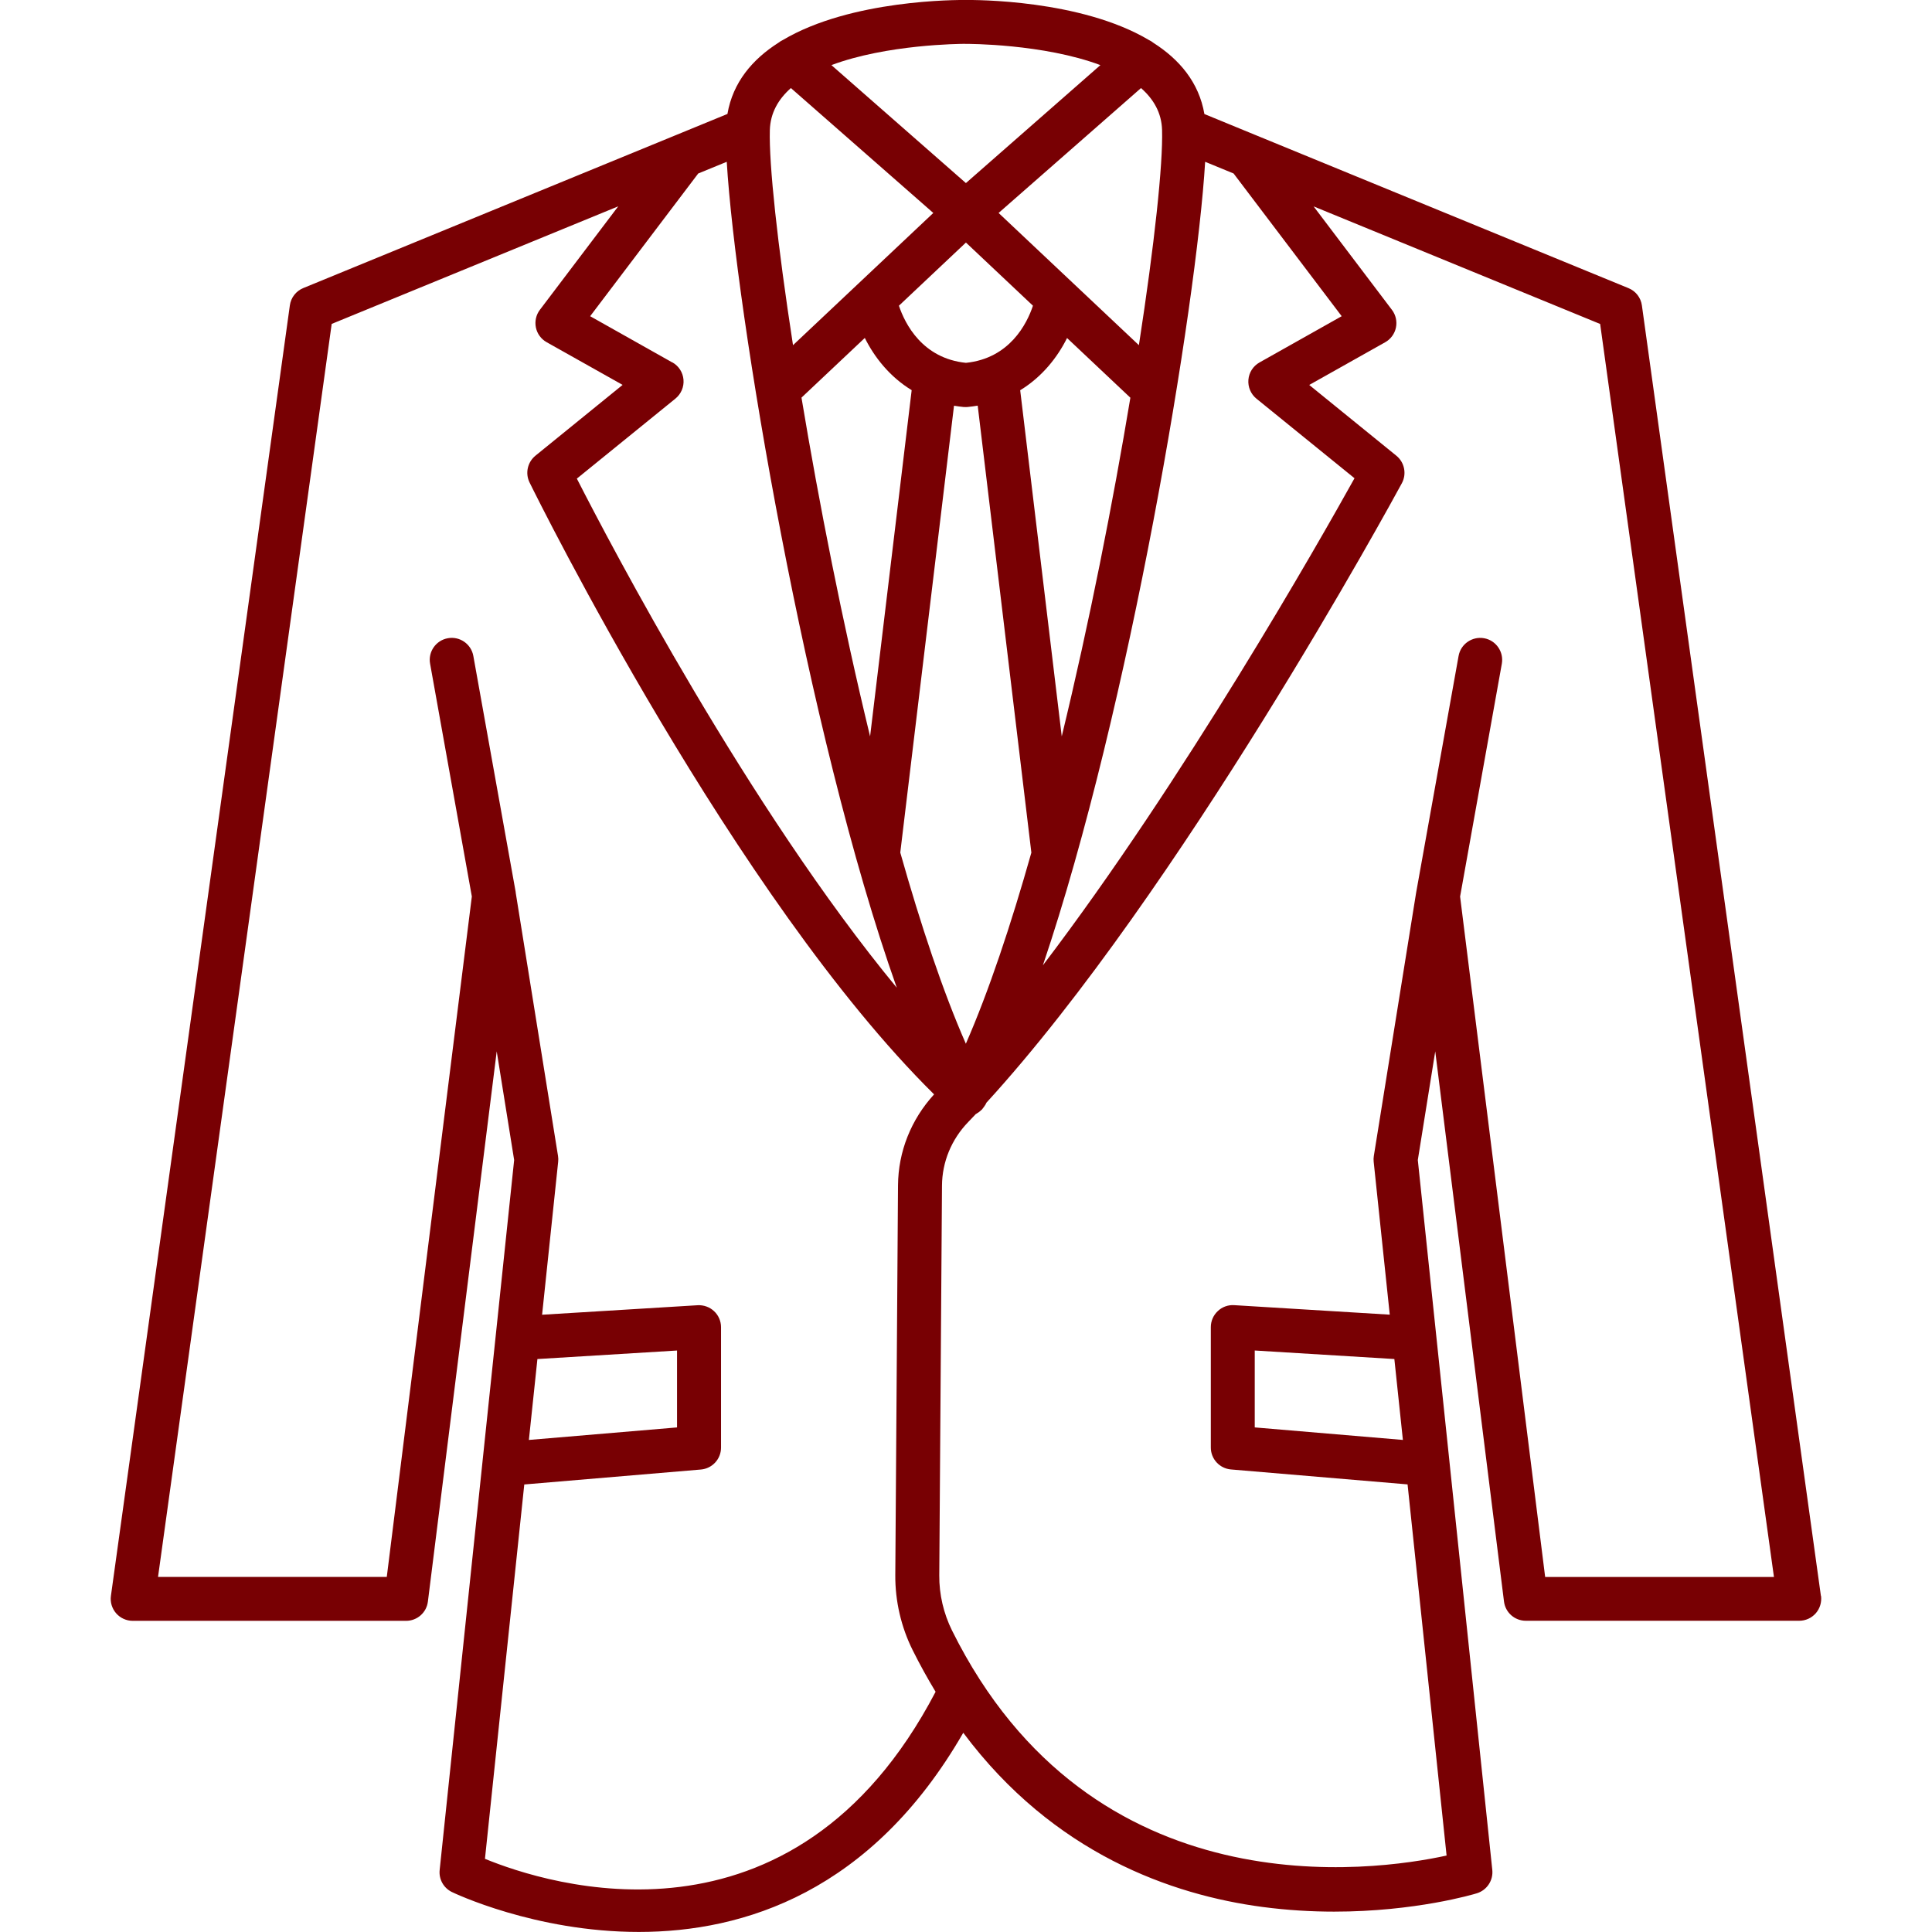
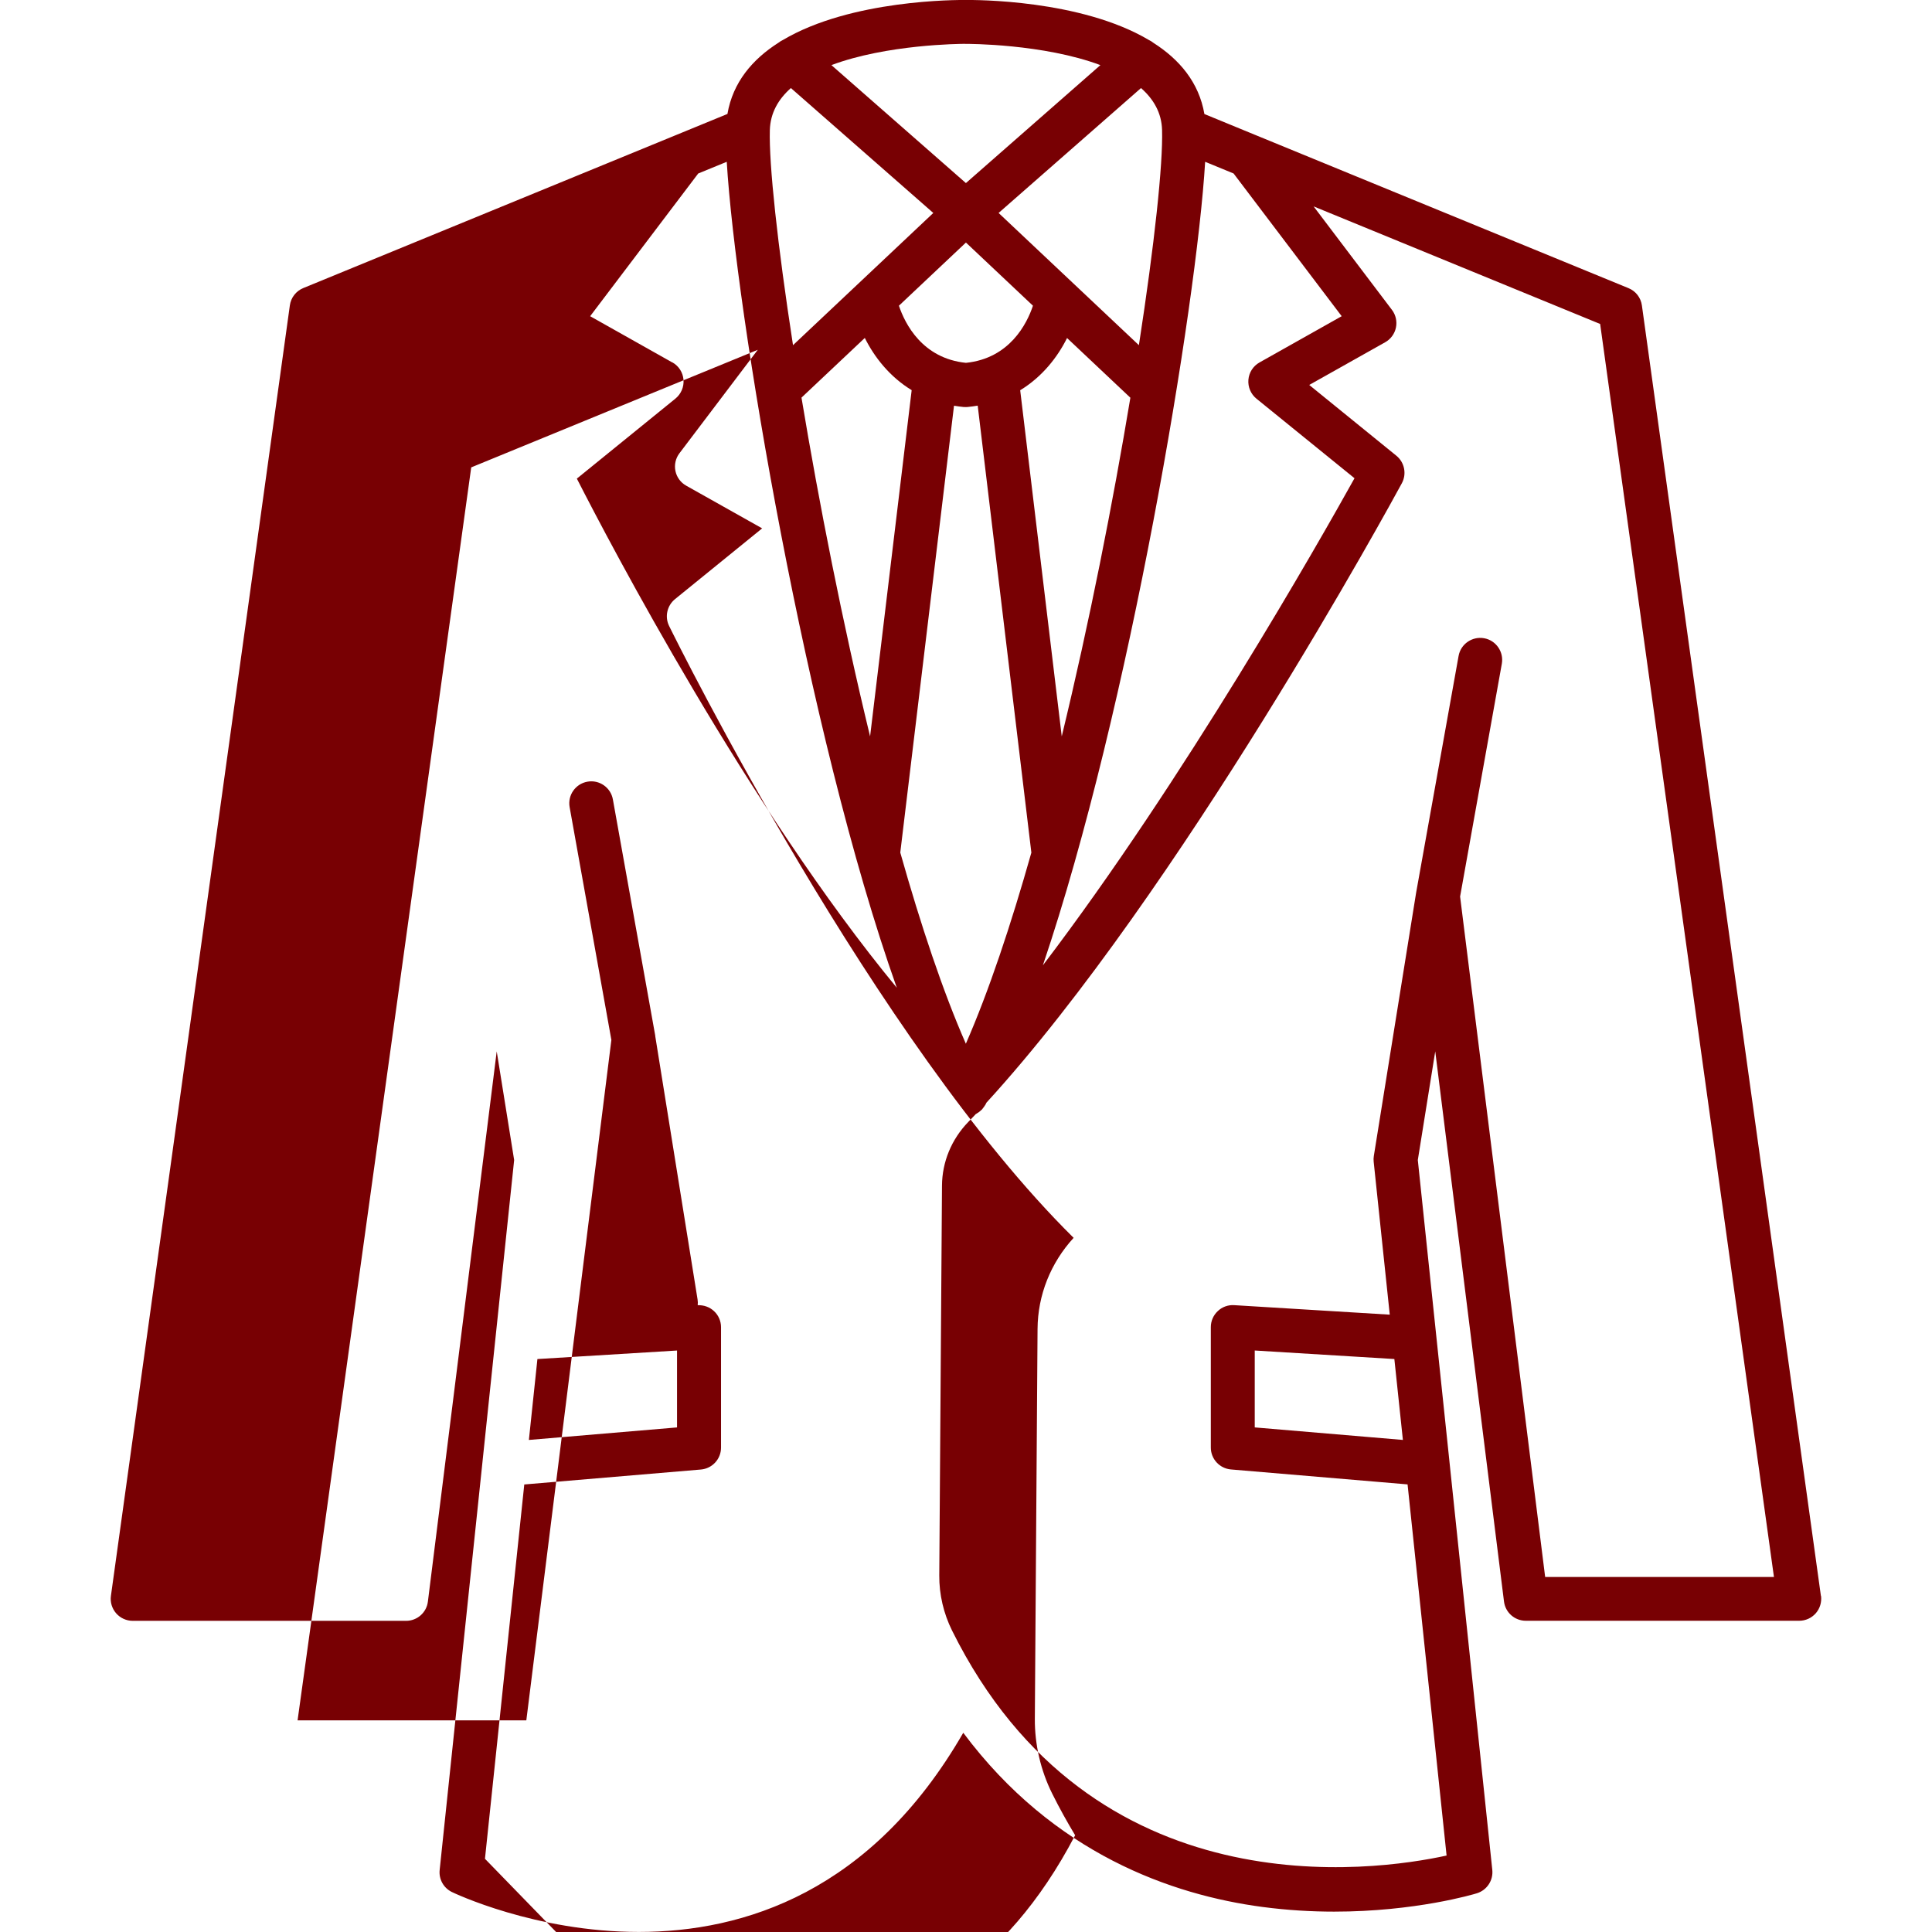
<svg xmlns="http://www.w3.org/2000/svg" width="1200pt" height="1200pt" version="1.1" viewBox="0 0 1200 1200">
-   <path d="m1131 991.26-111.19-801.56c-0.656-4.828-3.844-8.906-8.344-10.734l-231.24-94.922c-0.141-0.047-0.328-0.141-0.469-0.188l-31.688-13.031c-3.375-19.688-15.562-33.938-31.641-44.203-0.844-0.703-1.781-1.266-2.766-1.734-42.469-25.266-108.47-24.938-113.72-24.891-5.344-0.047-71.25-0.328-113.67 24.844-0.984 0.469-1.922 1.031-2.812 1.734-16.078 10.266-28.266 24.516-31.641 44.203l-263.44 108.14c-4.5 1.828-7.688 5.953-8.344 10.734l-111.14 801.56c-0.562 3.891 0.656 7.875 3.234 10.828s6.328 4.688 10.312 4.688h169.78c6.891 0 12.703-5.109 13.547-11.953l42.75-341.76 10.828 67.5-19.641 187.18v0.047l-26.625 253.74c-0.609 5.672 2.391 11.109 7.5 13.641 1.031 0.516 51.656 24.844 116.2 24.844 65.156 0 144.52-24.797 201.52-123.71 56.156 75.188 129.66 100.73 185.86 108.19 15.609 2.062 30.609 2.906 44.484 2.906 50.484 0 86.719-10.781 88.641-11.391 6.234-1.922 10.266-7.969 9.609-14.484l-26.625-253.74v-0.047l-19.641-187.18 10.828-67.5 42.703 341.72c0.844 6.844 6.656 11.953 13.547 11.953h169.82c3.938 0 7.688-1.688 10.312-4.688 2.578-2.953 3.75-6.938 3.234-10.828zm-297.66-794.86-51.047 28.734c-3.938 2.203-6.516 6.234-6.891 10.734s1.5 8.906 5.016 11.766l60.891 49.406c-21.891 39.375-106.17 187.78-193.55 302.53 53.859-159.24 95.484-410.02 100.78-499.08l17.672 7.266 67.172 88.688zm-415.74 28.734-51.047-28.734 67.125-88.641 17.719-7.266c5.484 91.734 49.453 354.89 105.61 513-91.969-111.42-177.66-274.97-198.71-316.22l61.219-49.688c3.516-2.859 5.391-7.266 5.016-11.766s-2.953-8.531-6.891-10.734zm73.641-170.44 88.453 77.578-87.141 82.125c-9.703-62.859-15-112.55-14.391-133.64 0.328-10.688 5.344-19.219 13.078-26.062zm108.28-27.422h0.609c0.75-0.047 47.953-0.094 83.344 13.172l-83.531 73.266-83.531-73.266c34.219-12.844 79.547-13.219 83.109-13.219zm122.26 53.484c0.609 21.141-4.688 70.828-14.391 133.64l-87.141-82.125 88.453-77.578c7.781 6.844 12.797 15.375 13.078 26.062zm-121.82 69.891 41.625 39.234c-3.75 11.25-14.531 32.719-41.625 35.484-27.094-2.766-37.875-24.281-41.625-35.484zm-1.125 102.14c0.375 0.047 0.703 0.047 1.078 0.047s0.703 0 1.078-0.047c2.156-0.188 4.219-0.516 6.281-0.844l33.328 277.64c-12.797 45.281-26.531 86.344-40.688 118.69-14.203-32.344-27.938-73.453-40.734-118.73l33.375-277.55c2.062 0.328 4.125 0.656 6.281 0.844zm-61.688-42.891c5.859 11.766 15.281 24 29.109 32.438l-25.828 215.06c-17.156-70.734-31.828-145.55-42.609-210.42zm122.34 247.6-25.828-215.11c13.828-8.438 23.25-20.672 29.109-32.438l39.328 37.078c-10.781 64.875-25.5 139.74-42.656 210.47zm-325.69 386.63 86.719-5.297v47.766l-92.016 7.781zm-32.578 310.4 24.422-232.5 109.69-9.281c7.078-0.609 12.516-6.516 12.516-13.594v-74.812c0-3.75-1.547-7.359-4.312-9.938-2.719-2.578-6.422-3.891-10.172-3.703l-96.656 5.906 9.984-95.016c0.141-1.219 0.094-2.391-0.094-3.609l-26.297-163.64v-0.281l-26.297-146.63c-1.312-7.406-8.438-12.375-15.844-11.016-7.406 1.312-12.375 8.438-11.016 15.844l25.922 144.56-52.828 422.63h-142.08l107.86-778.26 177.98-73.031-48.656 64.266c-2.391 3.141-3.281 7.172-2.484 11.016s3.234 7.172 6.656 9.094l47.203 26.531-54.141 43.969c-4.922 4.031-6.469 10.922-3.656 16.641 5.297 10.781 127.97 258.28 251.26 380.06-14.297 15.609-22.266 35.578-22.406 56.531l-1.688 242.16c-0.094 16.031 3.609 32.109 10.781 46.5 4.547 9.141 9.328 17.719 14.25 25.875-88.453 169.13-241.74 119.44-279.94 103.73zm570.14-260.16-92.016-7.781v-47.766l86.719 5.297zm88.359 85.078-52.828-422.58 25.922-144.61c1.312-7.406-3.609-14.531-11.016-15.844s-14.531 3.609-15.844 11.016l-26.297 146.63v0.141c0 0.047 0 0.094-0.047 0.094l-26.297 163.69c-0.188 1.172-0.234 2.391-0.094 3.609l9.984 94.969-96.656-5.906c-3.75-0.234-7.453 1.078-10.172 3.703-2.766 2.578-4.312 6.188-4.312 9.938v74.812c0 7.078 5.438 12.984 12.516 13.594l109.69 9.281 24.234 230.53c-45.234 9.891-220.36 35.109-307.18-139.78-5.25-10.594-8.016-22.453-7.922-34.172l1.688-242.16c0.094-14.672 5.859-28.688 16.266-39.469 1.594-1.641 3.188-3.328 4.781-5.016 0.094-0.047 0.141-0.047 0.234-0.094s0.188-0.141 0.281-0.188c0.188-0.094 0.375-0.234 0.562-0.375 0.328-0.234 0.656-0.422 0.984-0.656 0.422-0.328 0.797-0.656 1.172-1.031 0.141-0.141 0.328-0.281 0.516-0.422 0.047-0.047 0.094-0.047 0.094-0.094 0.094-0.094 0.141-0.234 0.234-0.328 0.328-0.375 0.609-0.75 0.891-1.172 0.234-0.328 0.469-0.703 0.703-1.031 0.047-0.094 0.141-0.234 0.234-0.328 0.234-0.422 0.469-0.891 0.656-1.312 119.77-130.92 252.28-374.11 258-384.71 3.141-5.766 1.688-12.984-3.375-17.109l-54.141-43.969 47.203-26.531c3.422-1.922 5.859-5.25 6.656-9.094s-0.094-7.875-2.484-11.016l-48.656-64.266 177.98 73.031 107.95 778.26h-142.08z" fill="#780003" />
+   <path d="m1131 991.26-111.19-801.56c-0.656-4.828-3.844-8.906-8.344-10.734l-231.24-94.922c-0.141-0.047-0.328-0.141-0.469-0.188l-31.688-13.031c-3.375-19.688-15.562-33.938-31.641-44.203-0.844-0.703-1.781-1.266-2.766-1.734-42.469-25.266-108.47-24.938-113.72-24.891-5.344-0.047-71.25-0.328-113.67 24.844-0.984 0.469-1.922 1.031-2.812 1.734-16.078 10.266-28.266 24.516-31.641 44.203l-263.44 108.14c-4.5 1.828-7.688 5.953-8.344 10.734l-111.14 801.56c-0.562 3.891 0.656 7.875 3.234 10.828s6.328 4.688 10.312 4.688h169.78c6.891 0 12.703-5.109 13.547-11.953l42.75-341.76 10.828 67.5-19.641 187.18v0.047l-26.625 253.74c-0.609 5.672 2.391 11.109 7.5 13.641 1.031 0.516 51.656 24.844 116.2 24.844 65.156 0 144.52-24.797 201.52-123.71 56.156 75.188 129.66 100.73 185.86 108.19 15.609 2.062 30.609 2.906 44.484 2.906 50.484 0 86.719-10.781 88.641-11.391 6.234-1.922 10.266-7.969 9.609-14.484l-26.625-253.74v-0.047l-19.641-187.18 10.828-67.5 42.703 341.72c0.844 6.844 6.656 11.953 13.547 11.953h169.82c3.938 0 7.688-1.688 10.312-4.688 2.578-2.953 3.75-6.938 3.234-10.828zm-297.66-794.86-51.047 28.734c-3.938 2.203-6.516 6.234-6.891 10.734s1.5 8.906 5.016 11.766l60.891 49.406c-21.891 39.375-106.17 187.78-193.55 302.53 53.859-159.24 95.484-410.02 100.78-499.08l17.672 7.266 67.172 88.688zm-415.74 28.734-51.047-28.734 67.125-88.641 17.719-7.266c5.484 91.734 49.453 354.89 105.61 513-91.969-111.42-177.66-274.97-198.71-316.22l61.219-49.688c3.516-2.859 5.391-7.266 5.016-11.766s-2.953-8.531-6.891-10.734zm73.641-170.44 88.453 77.578-87.141 82.125c-9.703-62.859-15-112.55-14.391-133.64 0.328-10.688 5.344-19.219 13.078-26.062zm108.28-27.422h0.609c0.75-0.047 47.953-0.094 83.344 13.172l-83.531 73.266-83.531-73.266c34.219-12.844 79.547-13.219 83.109-13.219zm122.26 53.484c0.609 21.141-4.688 70.828-14.391 133.64l-87.141-82.125 88.453-77.578c7.781 6.844 12.797 15.375 13.078 26.062zm-121.82 69.891 41.625 39.234c-3.75 11.25-14.531 32.719-41.625 35.484-27.094-2.766-37.875-24.281-41.625-35.484zm-1.125 102.14c0.375 0.047 0.703 0.047 1.078 0.047s0.703 0 1.078-0.047c2.156-0.188 4.219-0.516 6.281-0.844l33.328 277.64c-12.797 45.281-26.531 86.344-40.688 118.69-14.203-32.344-27.938-73.453-40.734-118.73l33.375-277.55c2.062 0.328 4.125 0.656 6.281 0.844zm-61.688-42.891c5.859 11.766 15.281 24 29.109 32.438l-25.828 215.06c-17.156-70.734-31.828-145.55-42.609-210.42zm122.34 247.6-25.828-215.11c13.828-8.438 23.25-20.672 29.109-32.438l39.328 37.078c-10.781 64.875-25.5 139.74-42.656 210.47zm-325.69 386.63 86.719-5.297v47.766l-92.016 7.781zm-32.578 310.4 24.422-232.5 109.69-9.281c7.078-0.609 12.516-6.516 12.516-13.594v-74.812c0-3.75-1.547-7.359-4.312-9.938-2.719-2.578-6.422-3.891-10.172-3.703c0.141-1.219 0.094-2.391-0.094-3.609l-26.297-163.64v-0.281l-26.297-146.63c-1.312-7.406-8.438-12.375-15.844-11.016-7.406 1.312-12.375 8.438-11.016 15.844l25.922 144.56-52.828 422.63h-142.08l107.86-778.26 177.98-73.031-48.656 64.266c-2.391 3.141-3.281 7.172-2.484 11.016s3.234 7.172 6.656 9.094l47.203 26.531-54.141 43.969c-4.922 4.031-6.469 10.922-3.656 16.641 5.297 10.781 127.97 258.28 251.26 380.06-14.297 15.609-22.266 35.578-22.406 56.531l-1.688 242.16c-0.094 16.031 3.609 32.109 10.781 46.5 4.547 9.141 9.328 17.719 14.25 25.875-88.453 169.13-241.74 119.44-279.94 103.73zm570.14-260.16-92.016-7.781v-47.766l86.719 5.297zm88.359 85.078-52.828-422.58 25.922-144.61c1.312-7.406-3.609-14.531-11.016-15.844s-14.531 3.609-15.844 11.016l-26.297 146.63v0.141c0 0.047 0 0.094-0.047 0.094l-26.297 163.69c-0.188 1.172-0.234 2.391-0.094 3.609l9.984 94.969-96.656-5.906c-3.75-0.234-7.453 1.078-10.172 3.703-2.766 2.578-4.312 6.188-4.312 9.938v74.812c0 7.078 5.438 12.984 12.516 13.594l109.69 9.281 24.234 230.53c-45.234 9.891-220.36 35.109-307.18-139.78-5.25-10.594-8.016-22.453-7.922-34.172l1.688-242.16c0.094-14.672 5.859-28.688 16.266-39.469 1.594-1.641 3.188-3.328 4.781-5.016 0.094-0.047 0.141-0.047 0.234-0.094s0.188-0.141 0.281-0.188c0.188-0.094 0.375-0.234 0.562-0.375 0.328-0.234 0.656-0.422 0.984-0.656 0.422-0.328 0.797-0.656 1.172-1.031 0.141-0.141 0.328-0.281 0.516-0.422 0.047-0.047 0.094-0.047 0.094-0.094 0.094-0.094 0.141-0.234 0.234-0.328 0.328-0.375 0.609-0.75 0.891-1.172 0.234-0.328 0.469-0.703 0.703-1.031 0.047-0.094 0.141-0.234 0.234-0.328 0.234-0.422 0.469-0.891 0.656-1.312 119.77-130.92 252.28-374.11 258-384.71 3.141-5.766 1.688-12.984-3.375-17.109l-54.141-43.969 47.203-26.531c3.422-1.922 5.859-5.25 6.656-9.094s-0.094-7.875-2.484-11.016l-48.656-64.266 177.98 73.031 107.95 778.26h-142.08z" fill="#780003" />
</svg>